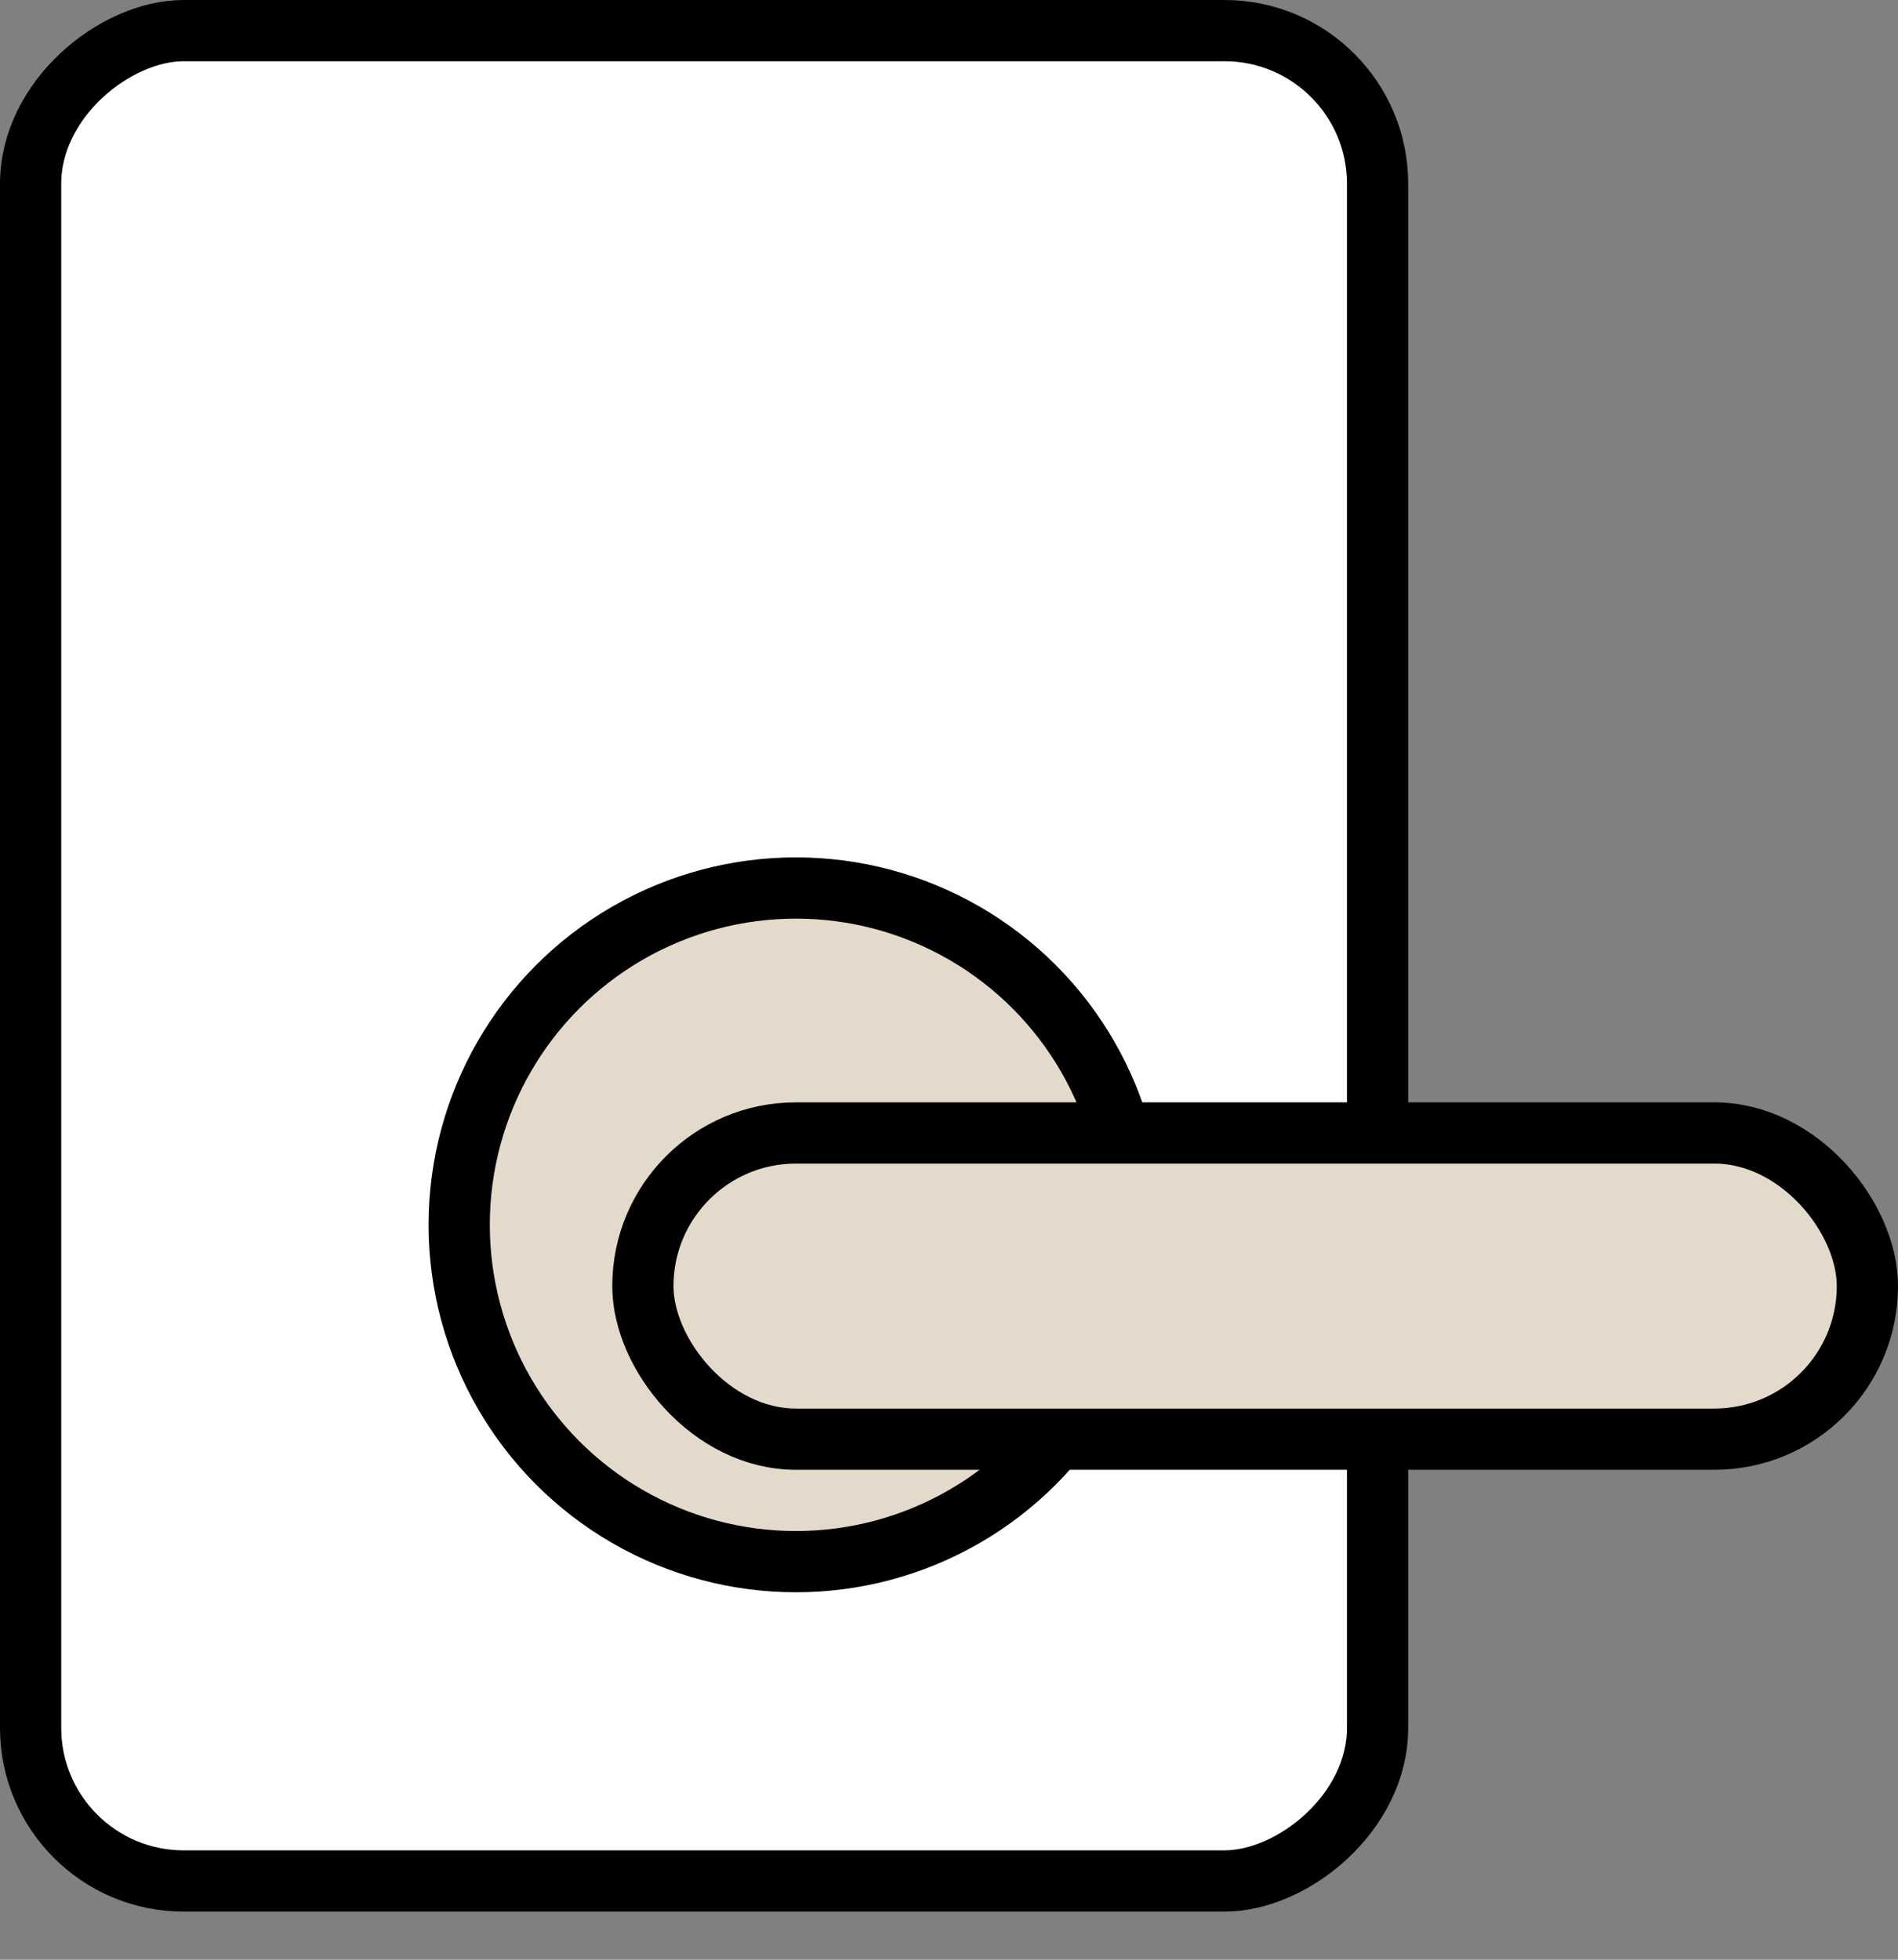
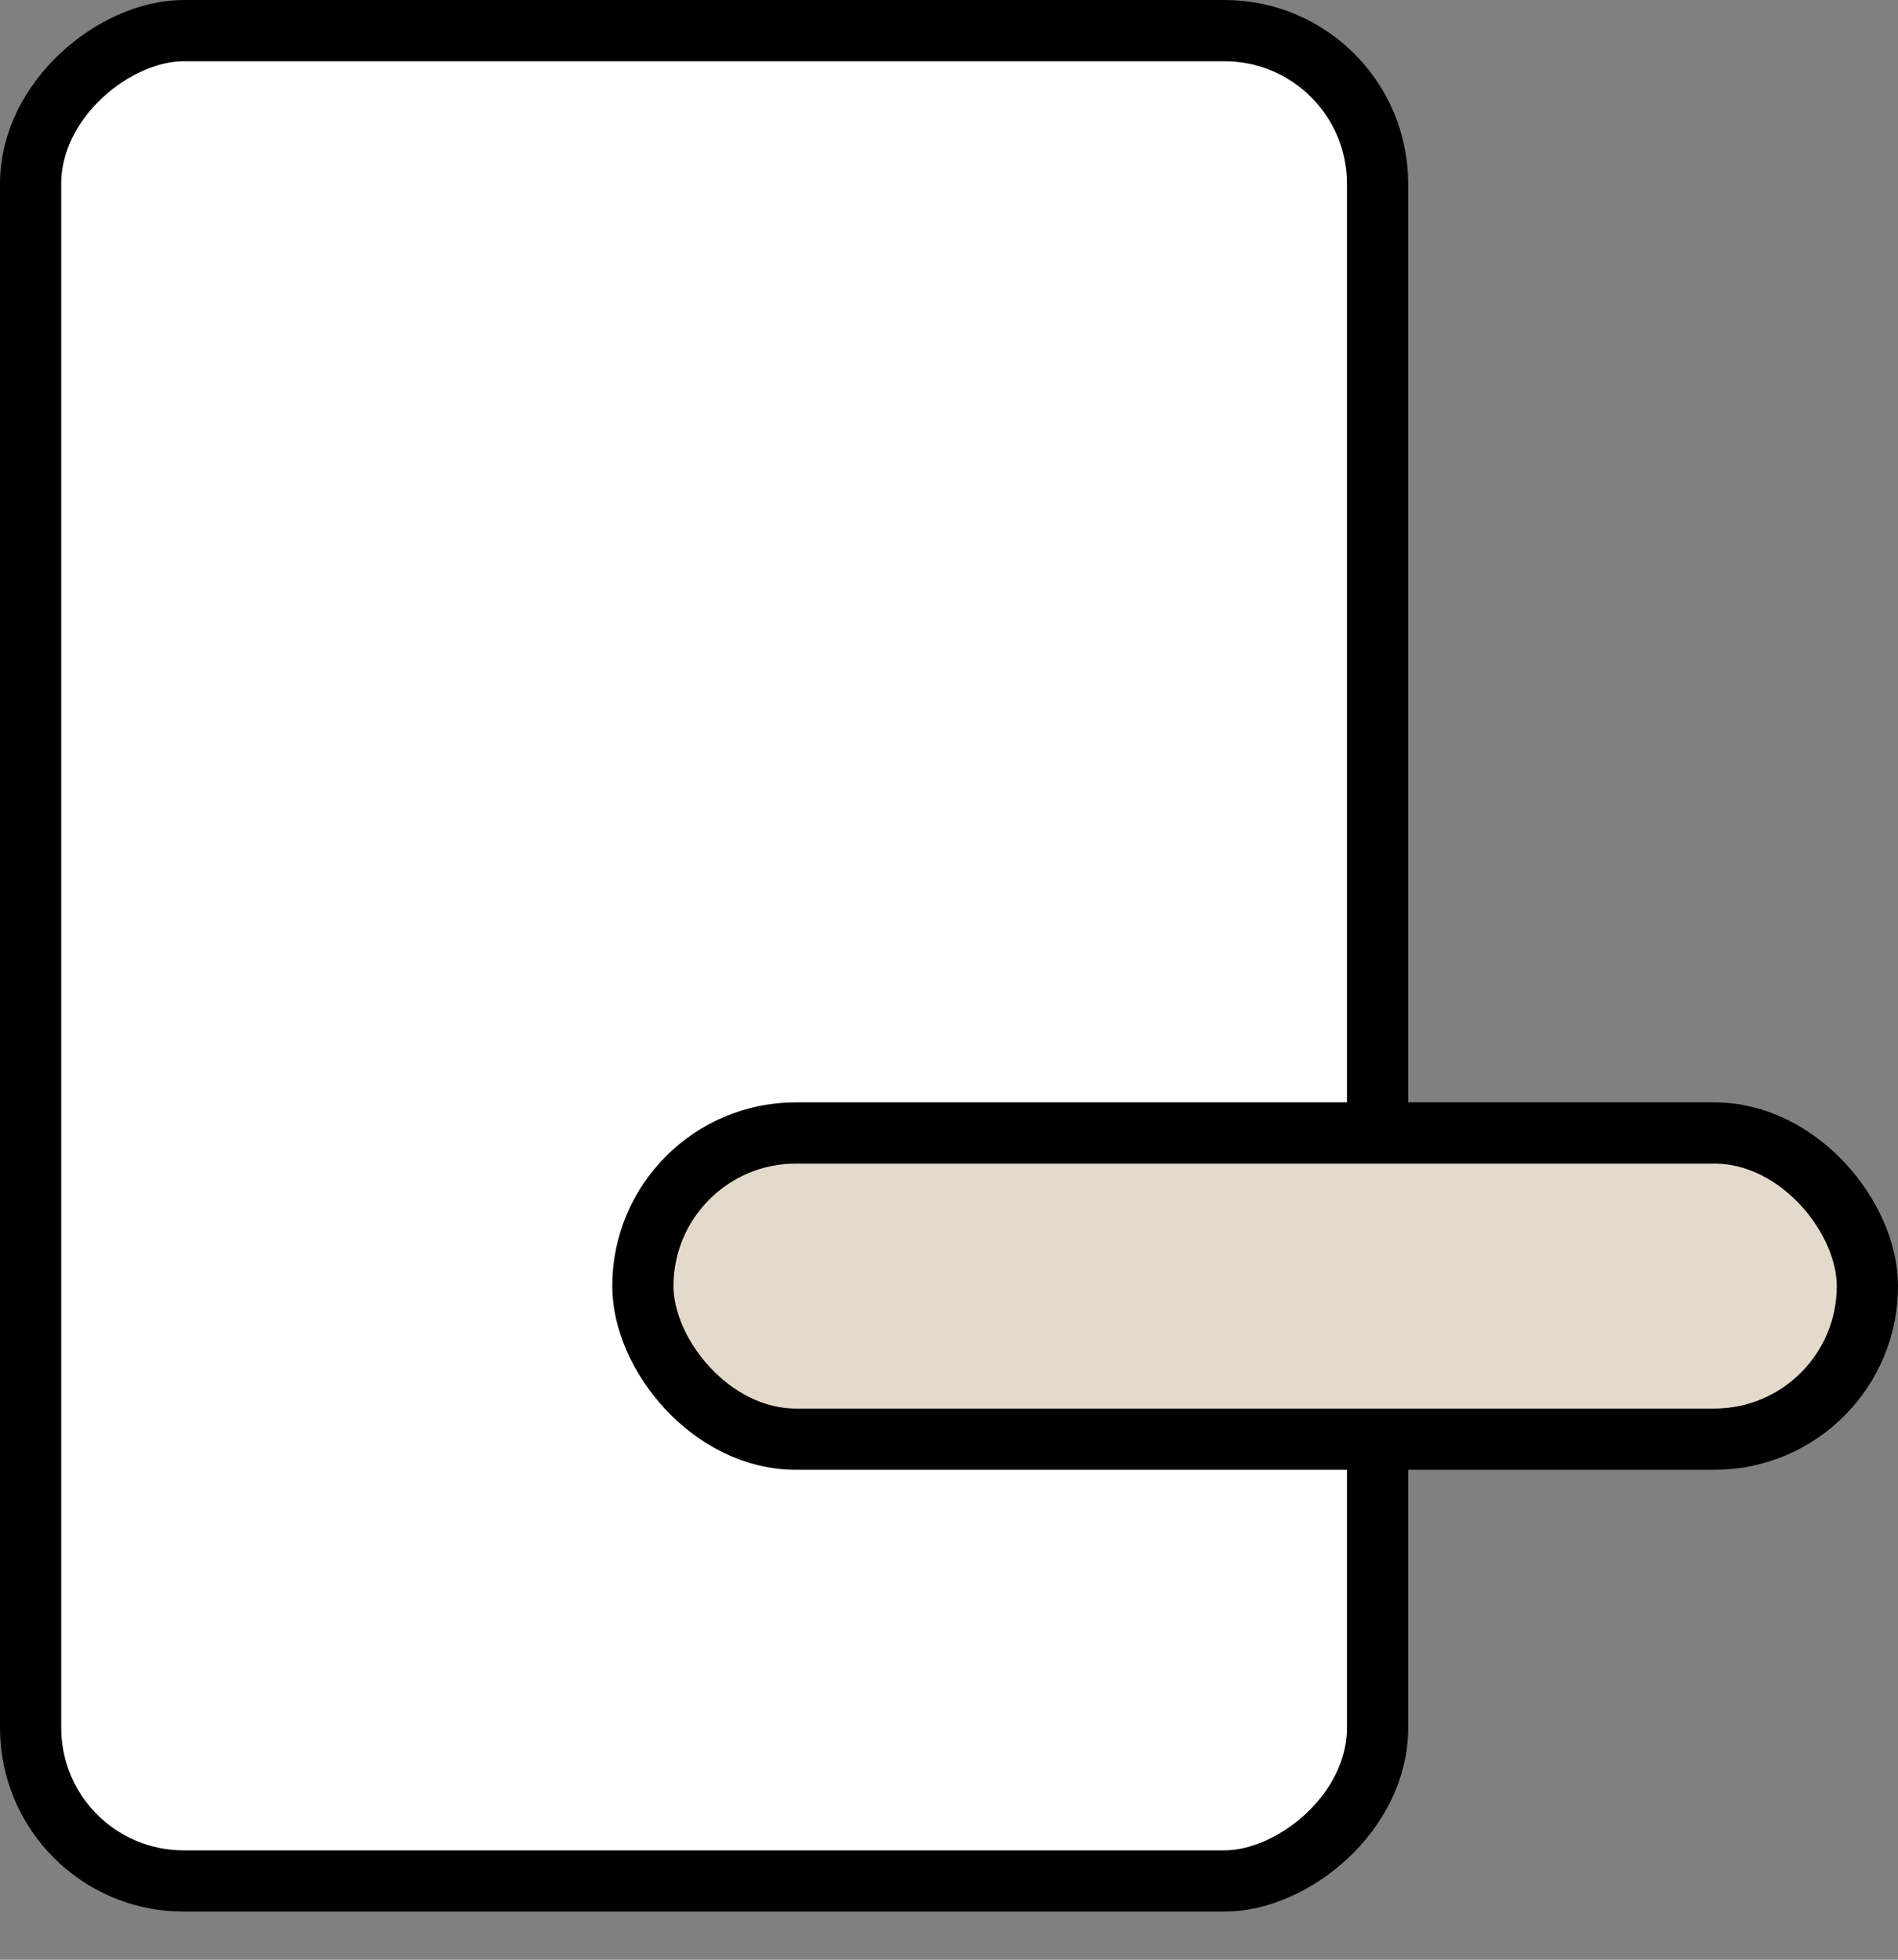
<svg xmlns="http://www.w3.org/2000/svg" width="31" height="32" viewBox="0 0 31 32" fill="none">
  <rect x="0" y="0" width="31" height="32" fill="#808080" stroke="none" />
  <rect x="22.5" y="0.5" width="30.214" height="22" rx="2.5" transform="rotate(90 22.5 0.5)" fill="white" stroke="black" />
-   <circle cx="13" cy="20" r="5.5" fill="#E4DACB" stroke="black" />
  <rect x="10.5" y="18.5" width="20" height="5" rx="2.5" fill="#E4DACB" stroke="black" />
</svg>